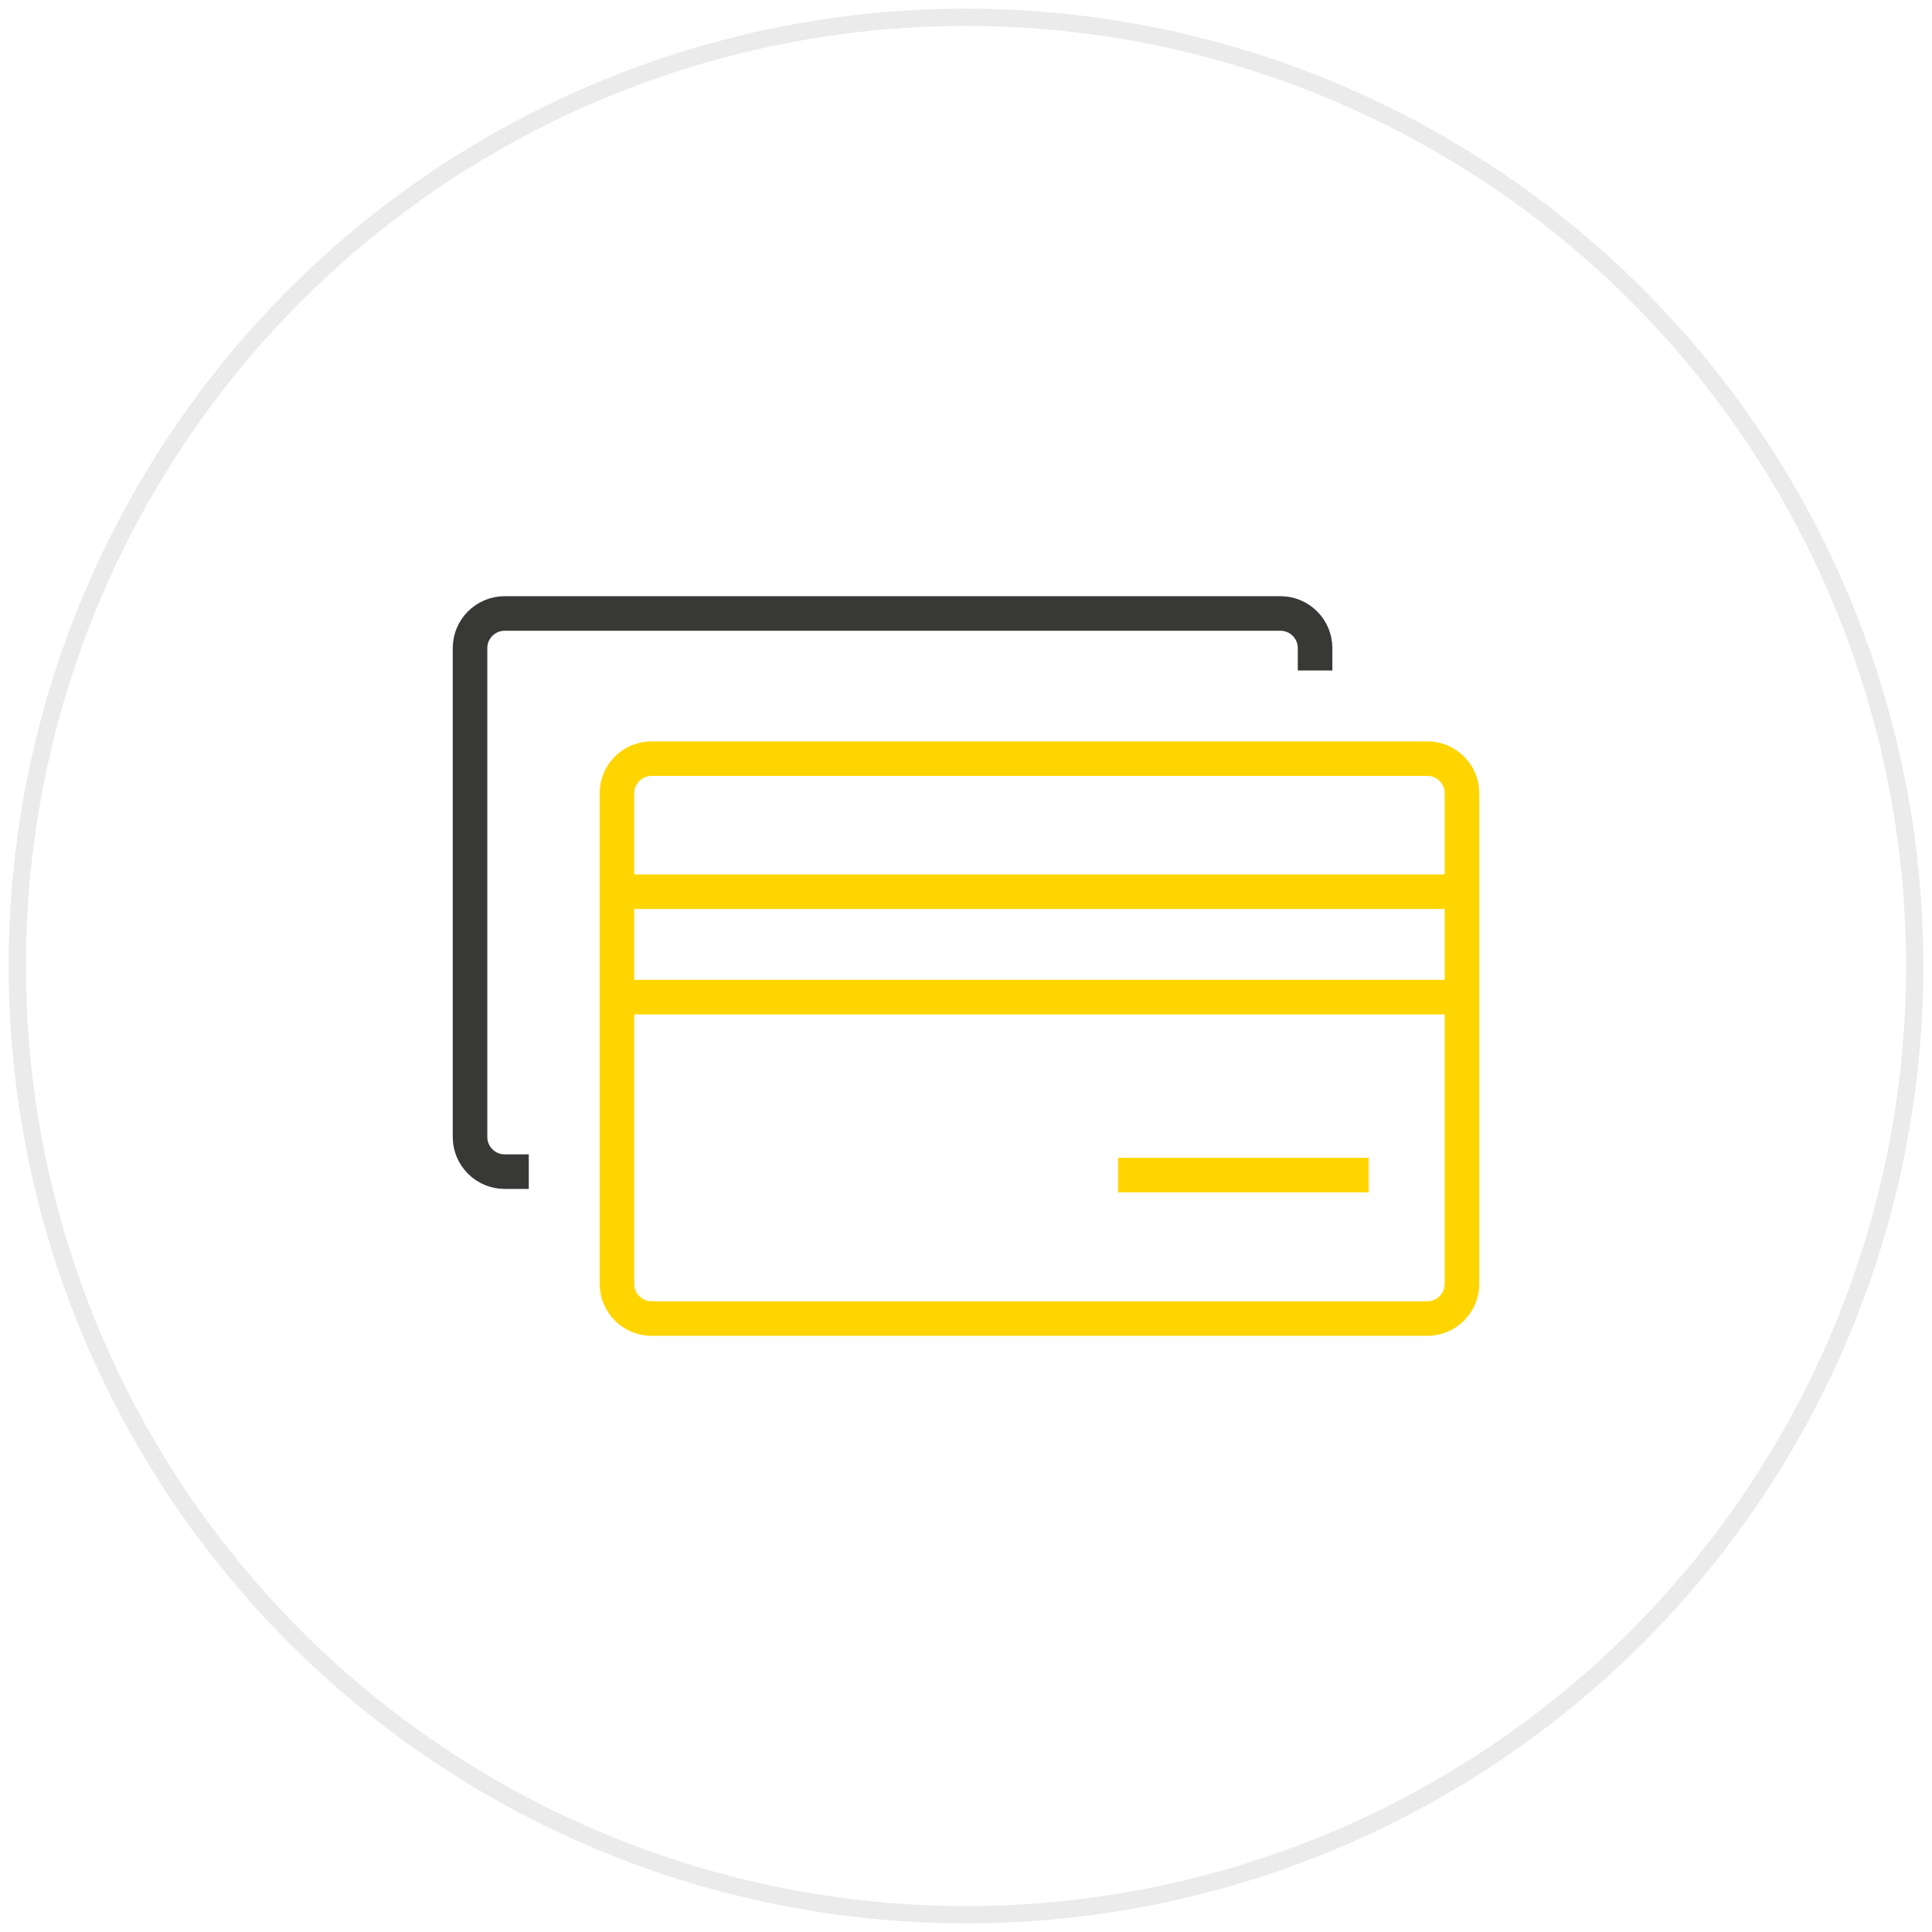
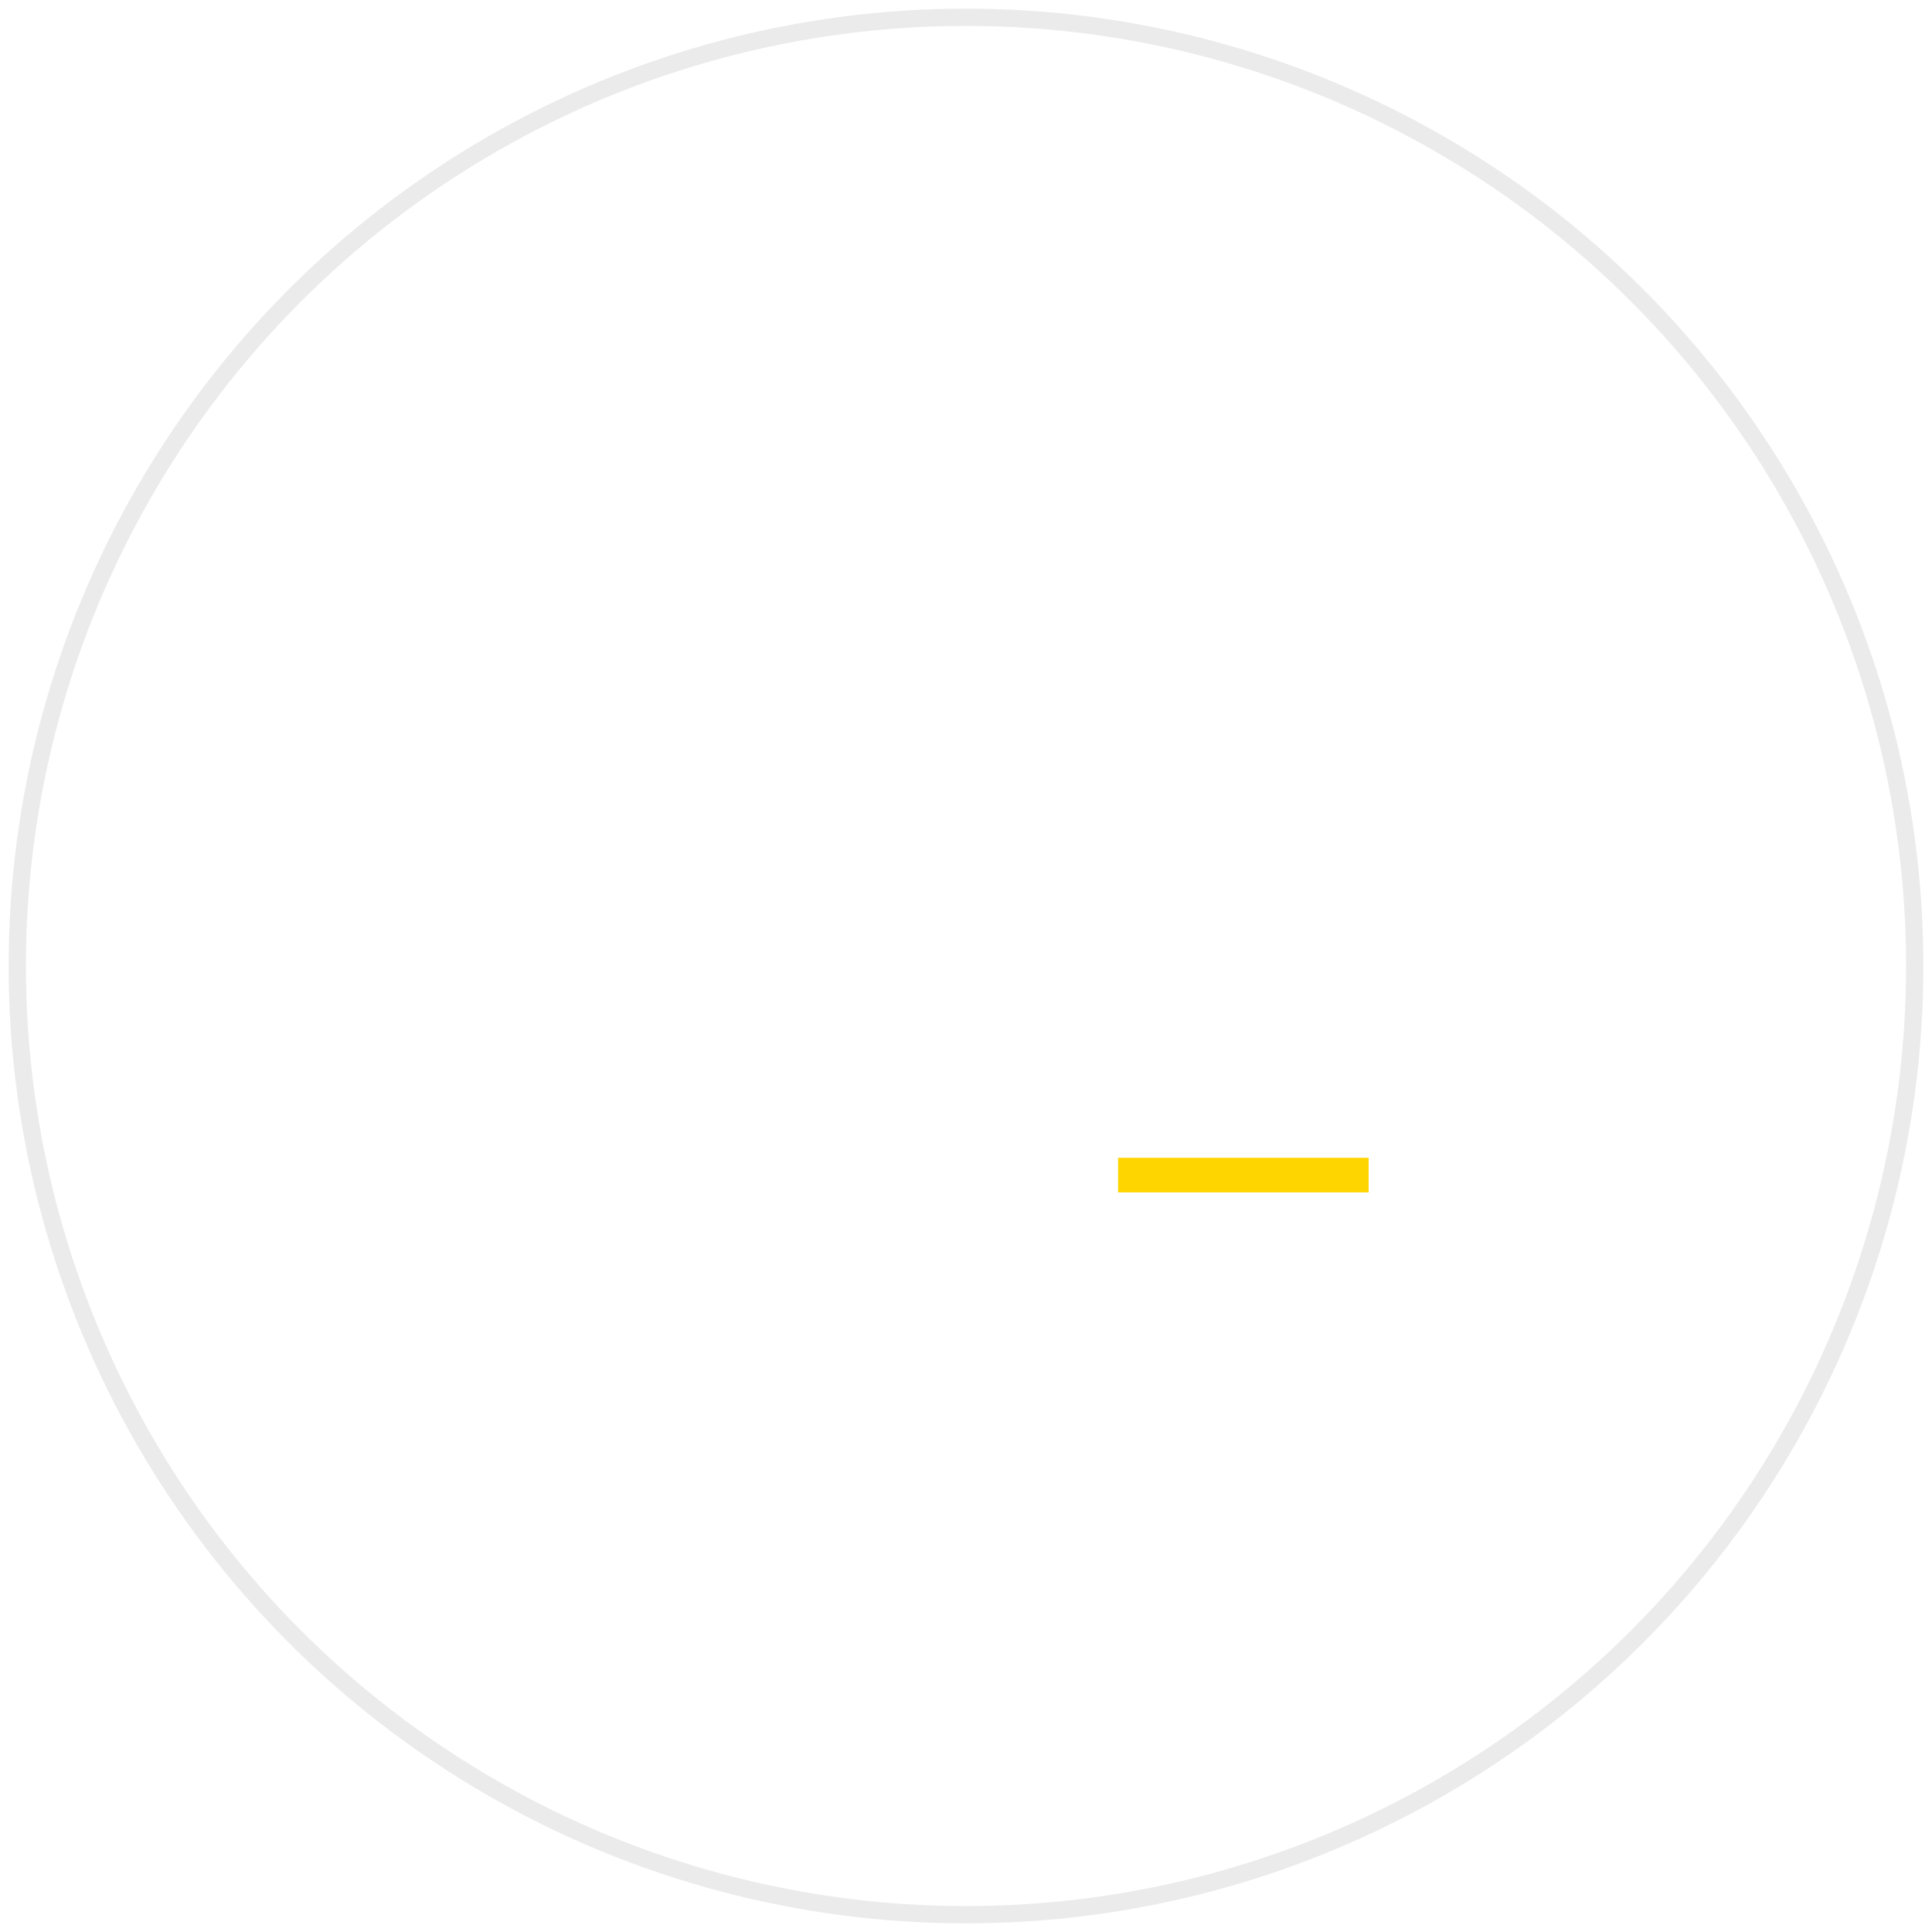
<svg xmlns="http://www.w3.org/2000/svg" id="Layer_1" x="0px" y="0px" viewBox="0 0 111.8 111.8" style="enable-background:new 0 0 111.8 111.8;" xml:space="preserve">
  <style type="text/css"> .st0{opacity:0.1;fill:none;stroke:#383836;stroke-miterlimit:10;enable-background:new ;} .st1{fill:none;stroke:#FFD500;stroke-width:2;stroke-miterlimit:10;} .st2{fill:none;stroke:#383836;stroke-width:2;stroke-miterlimit:10;} </style>
  <circle class="st0" cx="55.9" cy="55.9" r="54.9" />
  <g>
    <g>
-       <path class="st1" d="M84.6,74.3c0,1.1-0.9,2-2,2H37.7c-1.1,0-2-0.9-2-2V45.9c0-1.1,0.9-2,2-2h44.9c1.1,0,2,0.9,2,2V74.3z" />
-       <line class="st1" x1="35.7" y1="51.6" x2="84.6" y2="51.6" />
-       <line class="st1" x1="35.7" y1="57.7" x2="84.6" y2="57.7" />
      <line class="st1" x1="64.7" y1="68" x2="79.2" y2="68" />
    </g>
-     <path class="st2" d="M30.6,67.8h-1.4c-1.1,0-2-0.9-2-2V37.5c0-1.1,0.9-2,2-2h44.9c1.1,0,2,0.9,2,2v1.3" />
  </g>
</svg>